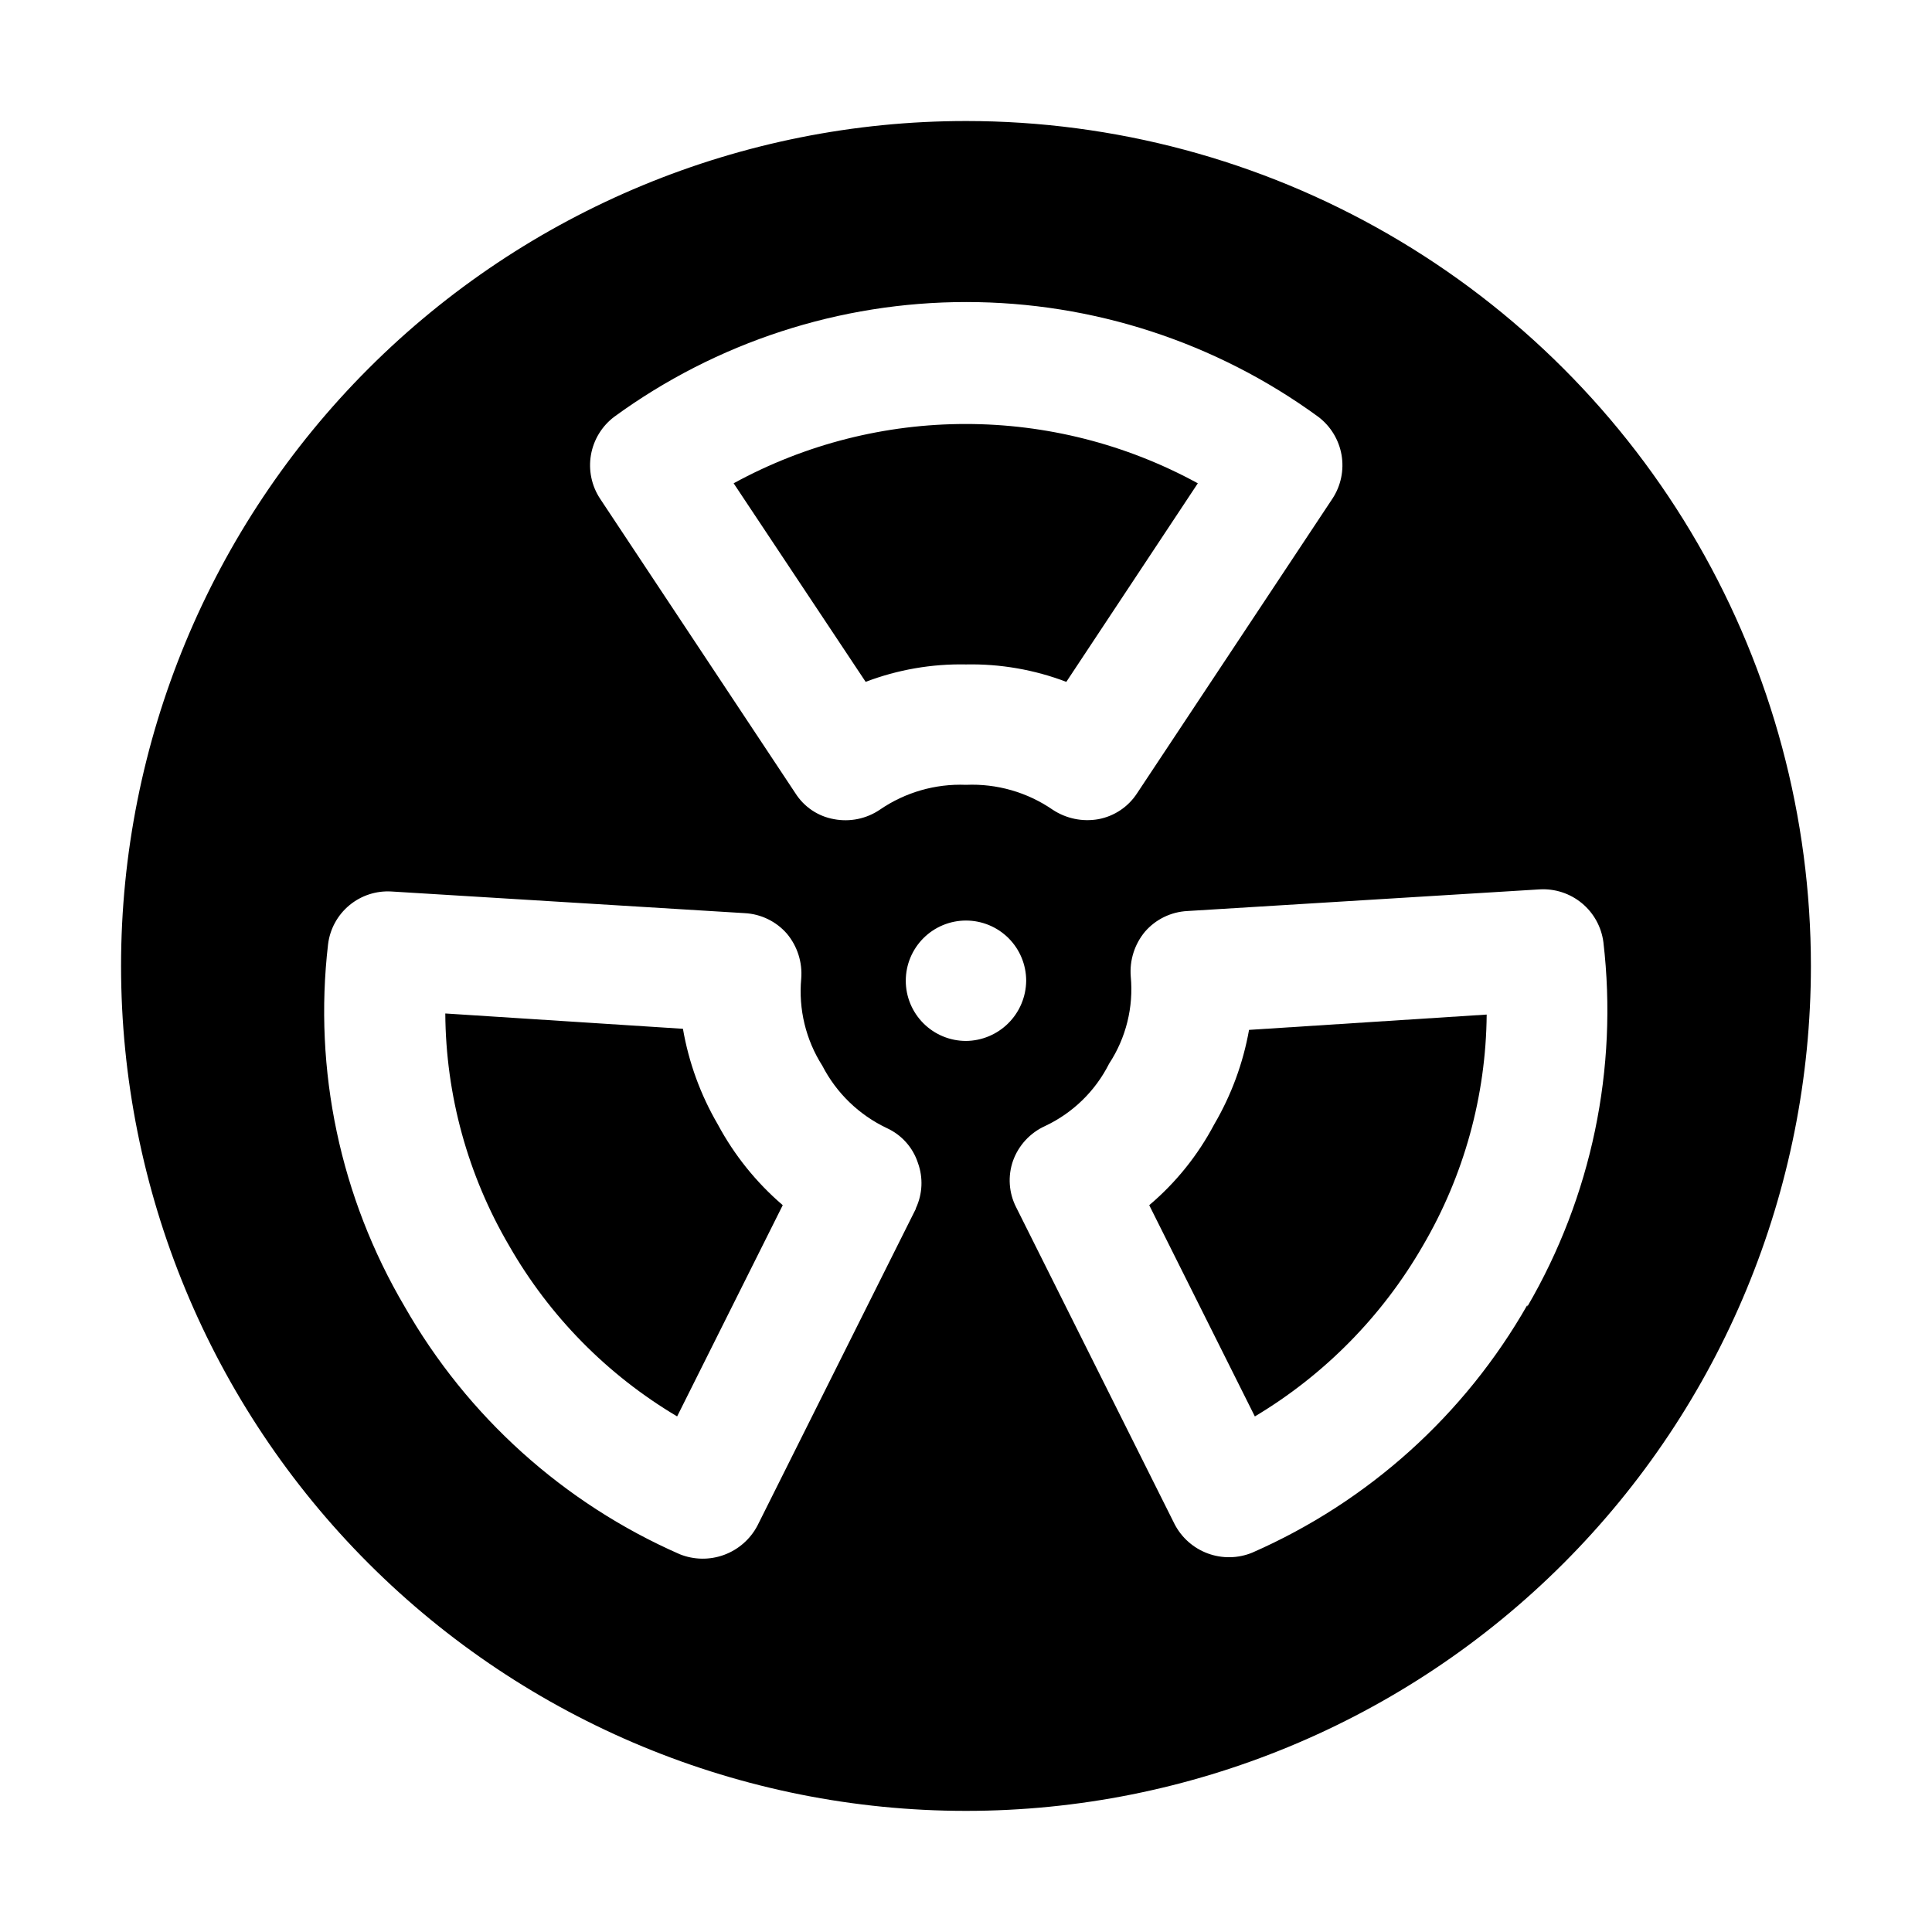
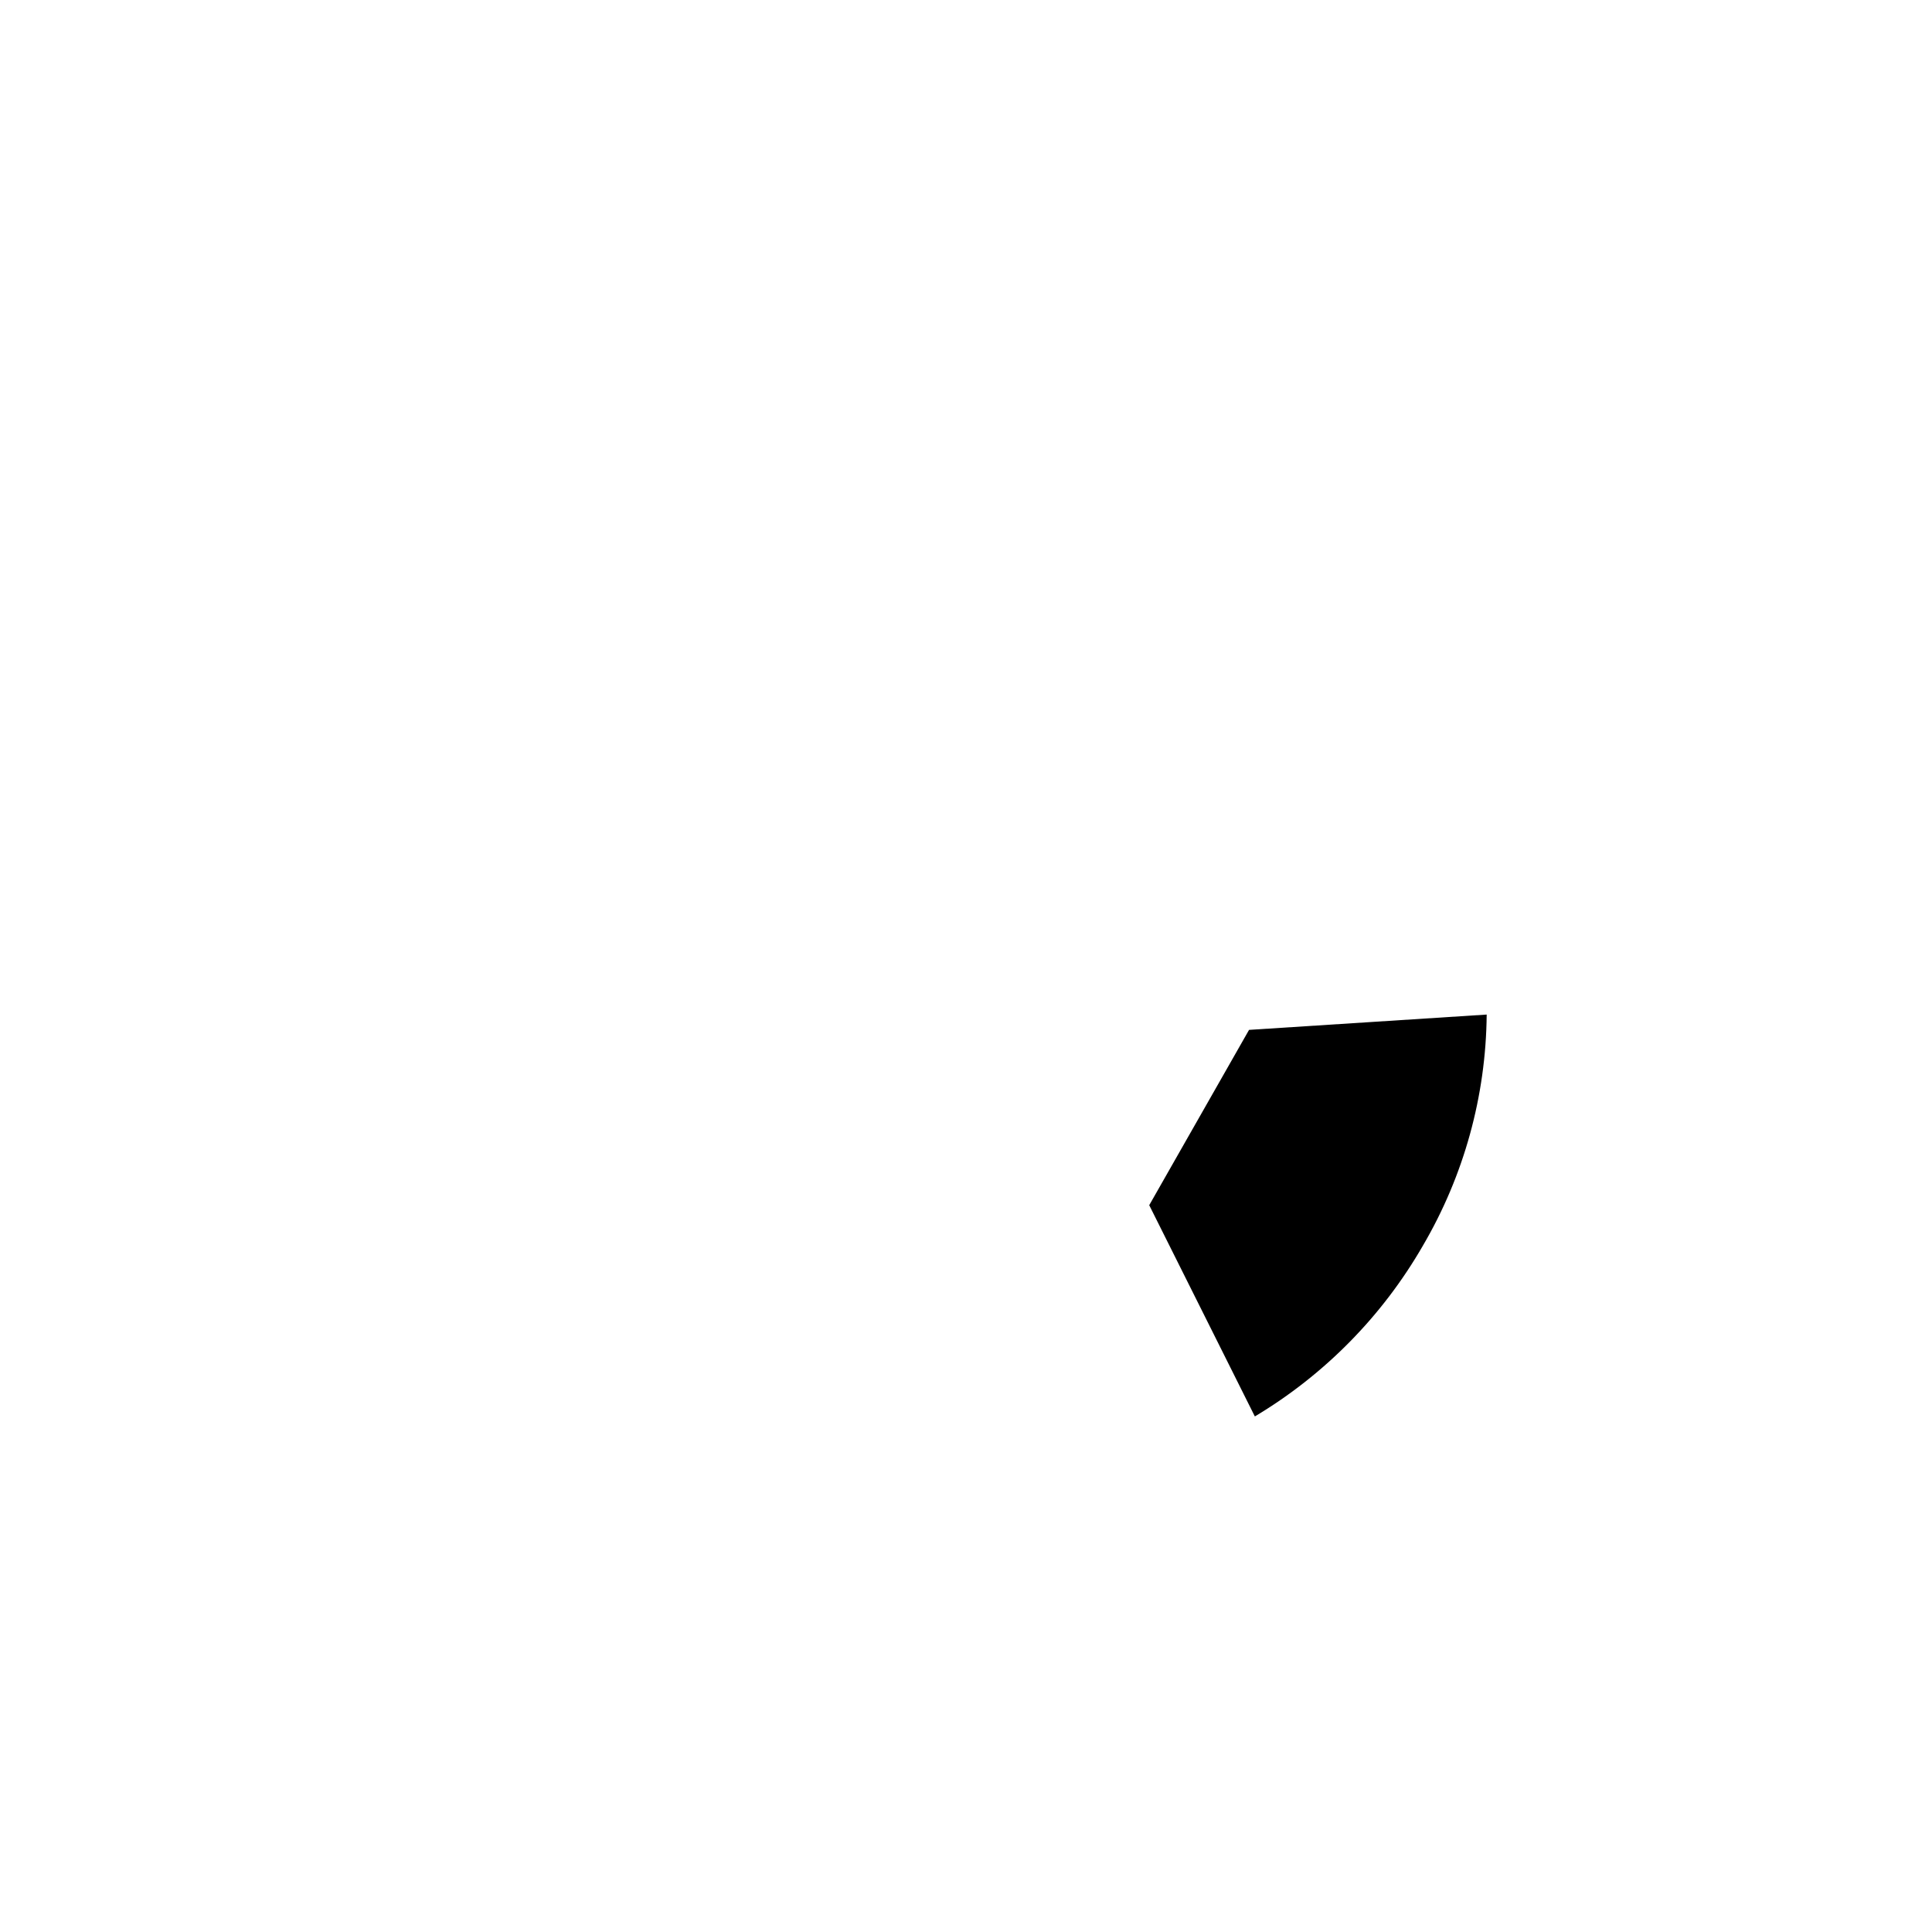
<svg xmlns="http://www.w3.org/2000/svg" fill="#000000" width="800px" height="800px" version="1.1" viewBox="144 144 512 512">
  <g fill-rule="evenodd">
-     <path d="m475.01 416.93 62.977-4.059c-0.184 21.562-6.023 42.699-16.934 61.297-10.738 18.617-26.059 34.176-44.504 45.203l-27.988-55.98h-0.004c7.059-5.969 12.898-13.238 17.215-21.41 4.535-7.738 7.664-16.223 9.238-25.051z" />
-     <path d="m334.22 441.98c-4.566-7.824-7.695-16.406-9.234-25.332l-62.977-4.059c0.129 21.656 5.973 42.898 16.934 61.578 10.68 18.66 26.012 34.23 44.504 45.203l27.988-55.98c-7.016-6.008-12.855-13.27-17.215-21.41zm4.199-170.18 34.988 52.621v-0.004c8.484-3.231 17.512-4.801 26.59-4.617 9.078-0.184 18.105 1.387 26.59 4.617l34.848-52.621-0.004 0.004c-38.371-20.875-84.734-20.77-123.01 0.277zm-4.199 170.18c-4.566-7.824-7.695-16.406-9.234-25.332l-62.977-4.059c0.129 21.656 5.973 42.898 16.934 61.578 10.68 18.66 26.012 34.23 44.504 45.203l27.988-55.98c-7.016-6.008-12.855-13.27-17.215-21.41zm4.199-170.18 34.988 52.621v-0.004c8.484-3.231 17.512-4.801 26.59-4.617 9.078-0.184 18.105 1.387 26.59 4.617l34.848-52.621-0.004 0.004c-38.371-20.875-84.734-20.77-123.01 0.277zm61.578-95.727c-59.387 0-116.34 23.594-158.33 65.586-41.992 41.992-65.586 98.945-65.586 158.33 0 59.383 23.594 116.34 65.586 158.33 41.992 41.992 98.945 65.582 158.33 65.582 59.383 0 116.34-23.59 158.33-65.582 41.992-41.992 65.582-98.949 65.582-158.33 0-39.309-10.348-77.918-30-111.96-19.652-34.039-47.918-62.305-81.957-81.957-34.039-19.652-72.652-30-111.96-30zm-93.207 78.371c27.086-19.758 59.75-30.402 93.277-30.402 33.523 0 66.188 10.645 93.273 30.402 3.266 2.461 5.477 6.07 6.18 10.098 0.699 4.031-0.156 8.176-2.402 11.594l-51.781 78.09c-2.328 3.586-6.016 6.062-10.215 6.859-4.231 0.762-8.594-0.141-12.176-2.519-6.734-4.625-14.789-6.934-22.949-6.578-8.117-0.324-16.117 1.984-22.812 6.578-3.562 2.422-7.945 3.328-12.176 2.519-4.219-0.75-7.926-3.238-10.215-6.859l-51.781-78.09c-2.246-3.418-3.102-7.562-2.402-11.594 0.703-4.027 2.914-7.637 6.18-10.098zm79.91 209.92-41.984 83.969c-1.887 3.578-5.035 6.332-8.836 7.727-3.797 1.395-7.981 1.336-11.734-0.172-30.73-13.469-56.297-36.484-72.914-65.633-17.055-28.934-24.18-62.648-20.293-96.004 0.492-4.035 2.504-7.727 5.625-10.328 3.121-2.598 7.113-3.91 11.168-3.668l93.625 5.738c4.32 0.227 8.359 2.195 11.195 5.457 2.769 3.32 4.125 7.59 3.781 11.895-0.75 8.105 1.219 16.23 5.598 23.094 3.727 7.227 9.727 13.027 17.074 16.512 3.922 1.789 6.918 5.137 8.254 9.238 1.426 3.926 1.223 8.258-0.559 12.035zm13.297-44.504c-4.234 0-8.289-1.68-11.281-4.672-2.992-2.992-4.676-7.051-4.676-11.281s1.684-8.289 4.676-11.281c2.992-2.992 7.047-4.672 11.281-4.672 4.231 0 8.289 1.68 11.281 4.672 2.992 2.992 4.672 7.051 4.672 11.281-0.039 4.219-1.73 8.254-4.715 11.238s-7.019 4.68-11.238 4.715zm148.77 69.973h-0.004c-16.613 29.148-42.184 52.164-72.91 65.637-3.754 1.539-7.949 1.613-11.754 0.215-3.809-1.398-6.953-4.172-8.82-7.773l-41.984-83.969c-1.953-3.816-2.254-8.266-0.84-12.312 1.477-4.109 4.559-7.445 8.539-9.238 7.332-3.457 13.293-9.27 16.934-16.512 4.477-6.824 6.5-14.969 5.734-23.094-0.344-4.305 1.012-8.578 3.781-11.895 2.836-3.262 6.879-5.231 11.195-5.457l93.344-5.738c4.07-0.246 8.082 1.059 11.227 3.656 3.144 2.598 5.184 6.293 5.707 10.336 3.922 33.523-3.148 67.41-20.152 96.566zm-148.77-169.75c9.078-0.184 18.105 1.383 26.59 4.617l34.848-52.621h-0.004c-38.324-20.957-84.688-20.957-123.01 0l34.988 52.621c8.484-3.234 17.512-4.801 26.59-4.617zm-65.777 121.89c-4.566-7.824-7.695-16.406-9.234-25.332l-62.977-4.059c0.129 21.656 5.973 42.898 16.934 61.578 10.68 18.66 26.012 34.23 44.504 45.203l27.988-55.98c-7.016-6.008-12.855-13.27-17.215-21.41zm0 0c-4.566-7.824-7.695-16.406-9.234-25.332l-62.977-4.059c0.129 21.656 5.973 42.898 16.934 61.578 10.68 18.66 26.012 34.23 44.504 45.203l27.988-55.98c-7.016-6.008-12.855-13.27-17.215-21.41zm0 0c-4.566-7.824-7.695-16.406-9.234-25.332l-62.977-4.059c0.129 21.656 5.973 42.898 16.934 61.578 10.68 18.66 26.012 34.23 44.504 45.203l27.988-55.98c-7.016-6.008-12.855-13.27-17.215-21.41z" />
+     <path d="m475.01 416.93 62.977-4.059c-0.184 21.562-6.023 42.699-16.934 61.297-10.738 18.617-26.059 34.176-44.504 45.203l-27.988-55.98h-0.004z" />
  </g>
</svg>